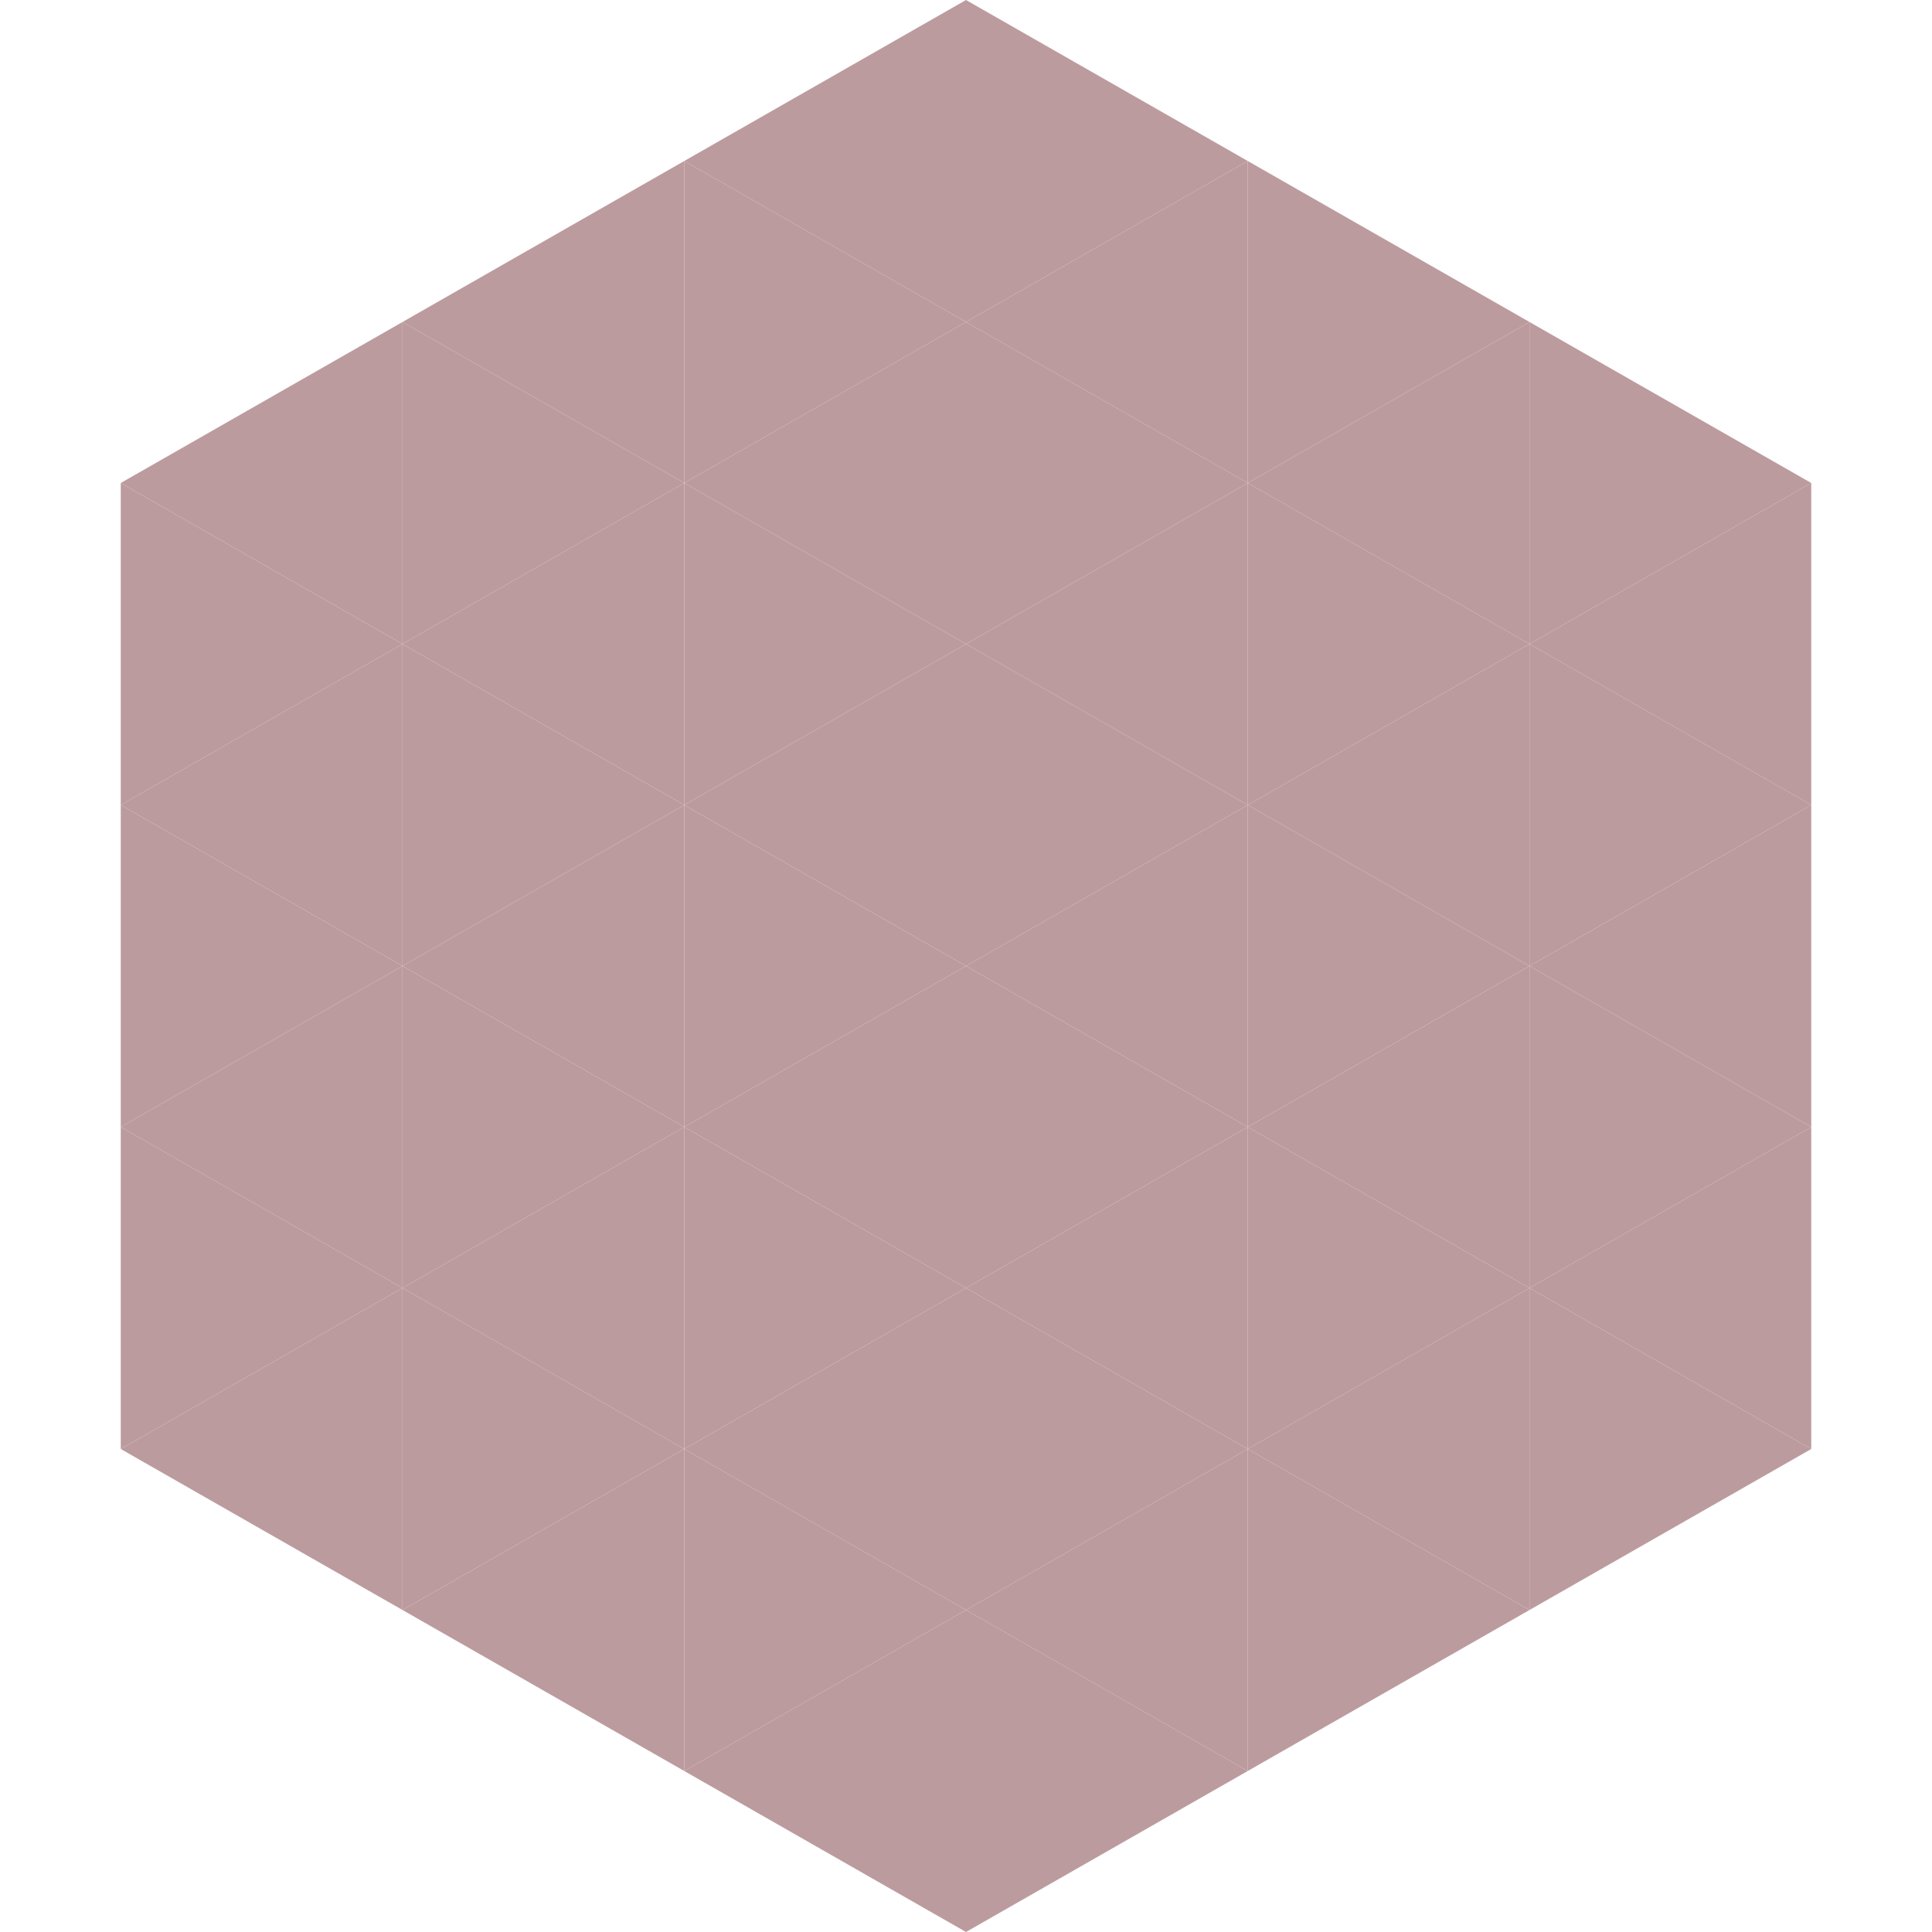
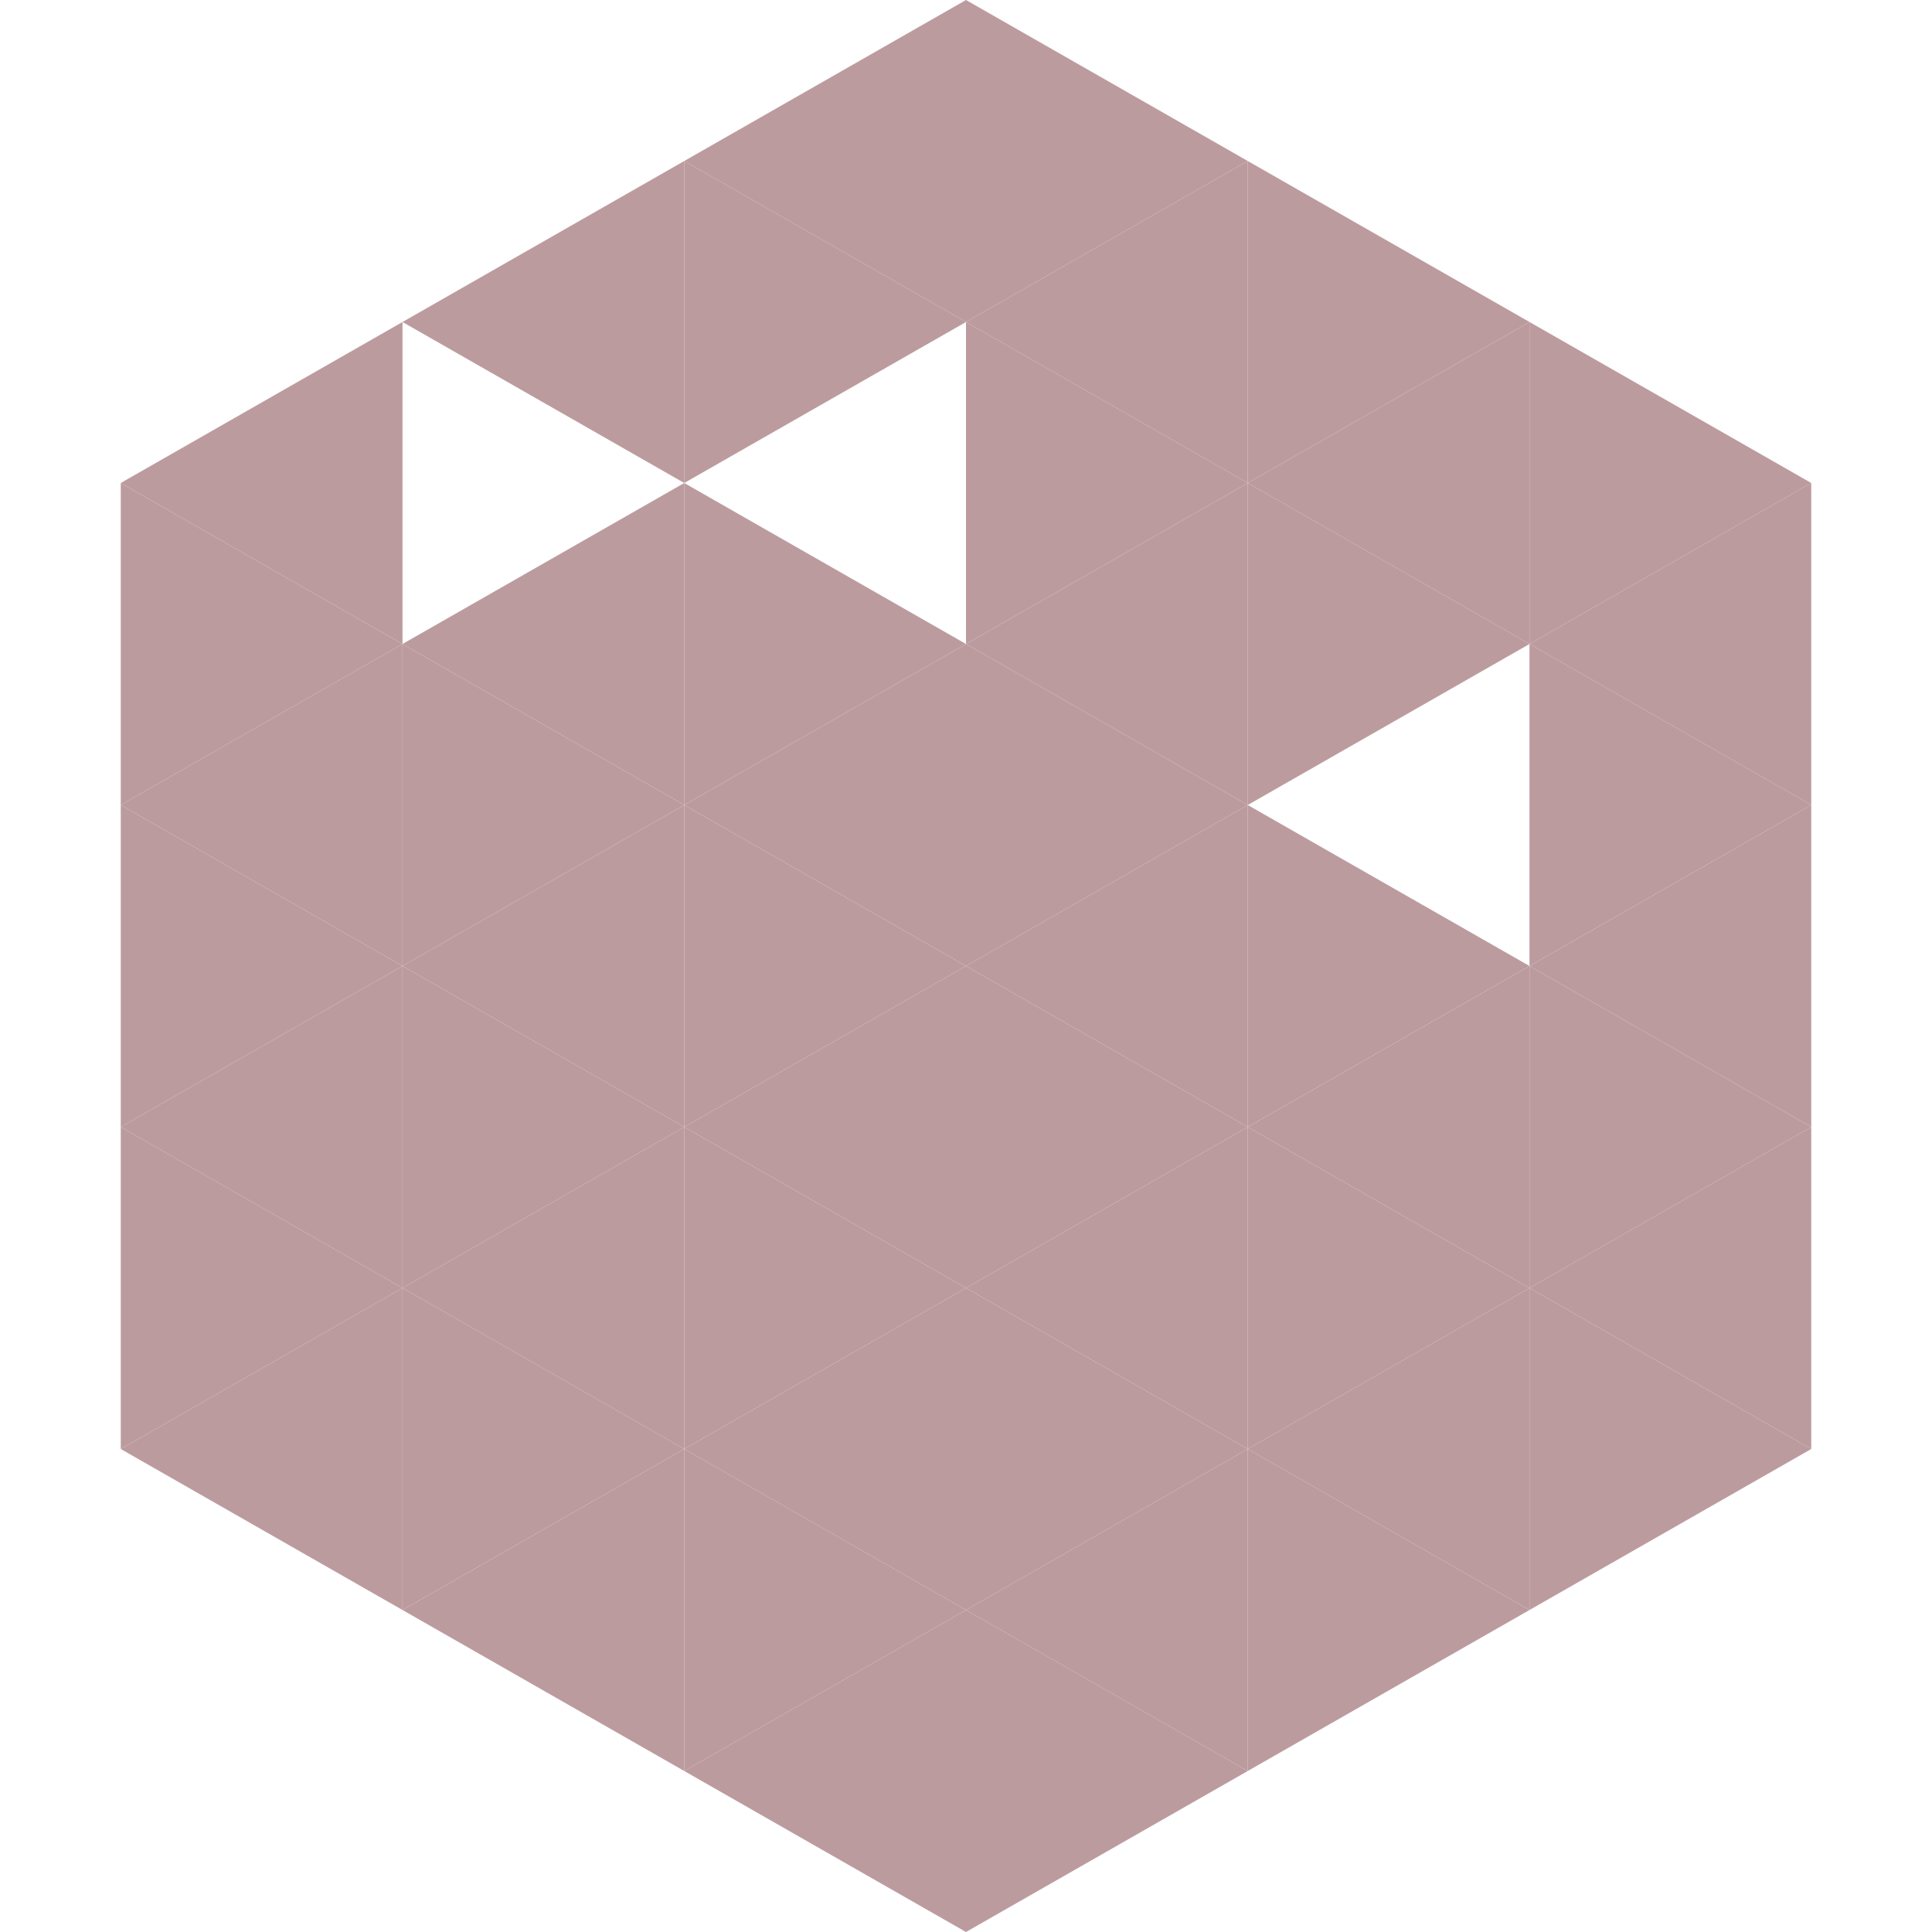
<svg xmlns="http://www.w3.org/2000/svg" width="240" height="240">
  <polygon points="50,40 15,60 50,80" style="fill:rgb(188,155,159)" />
  <polygon points="190,40 225,60 190,80" style="fill:rgb(188,155,159)" />
  <polygon points="15,60 50,80 15,100" style="fill:rgb(188,155,159)" />
  <polygon points="225,60 190,80 225,100" style="fill:rgb(188,155,159)" />
  <polygon points="50,80 15,100 50,120" style="fill:rgb(188,155,159)" />
  <polygon points="190,80 225,100 190,120" style="fill:rgb(188,155,159)" />
  <polygon points="15,100 50,120 15,140" style="fill:rgb(188,155,159)" />
  <polygon points="225,100 190,120 225,140" style="fill:rgb(188,155,159)" />
  <polygon points="50,120 15,140 50,160" style="fill:rgb(188,155,159)" />
  <polygon points="190,120 225,140 190,160" style="fill:rgb(188,155,159)" />
  <polygon points="15,140 50,160 15,180" style="fill:rgb(188,155,159)" />
  <polygon points="225,140 190,160 225,180" style="fill:rgb(188,155,159)" />
  <polygon points="50,160 15,180 50,200" style="fill:rgb(188,155,159)" />
  <polygon points="190,160 225,180 190,200" style="fill:rgb(188,155,159)" />
-   <polygon points="15,180 50,200 15,220" style="fill:rgb(255,255,255); fill-opacity:0" />
  <polygon points="225,180 190,200 225,220" style="fill:rgb(255,255,255); fill-opacity:0" />
-   <polygon points="50,0 85,20 50,40" style="fill:rgb(255,255,255); fill-opacity:0" />
  <polygon points="190,0 155,20 190,40" style="fill:rgb(255,255,255); fill-opacity:0" />
  <polygon points="85,20 50,40 85,60" style="fill:rgb(188,155,159)" />
  <polygon points="155,20 190,40 155,60" style="fill:rgb(188,155,159)" />
-   <polygon points="50,40 85,60 50,80" style="fill:rgb(188,155,159)" />
  <polygon points="190,40 155,60 190,80" style="fill:rgb(188,155,159)" />
  <polygon points="85,60 50,80 85,100" style="fill:rgb(188,155,159)" />
  <polygon points="155,60 190,80 155,100" style="fill:rgb(188,155,159)" />
  <polygon points="50,80 85,100 50,120" style="fill:rgb(188,155,159)" />
-   <polygon points="190,80 155,100 190,120" style="fill:rgb(188,155,159)" />
  <polygon points="85,100 50,120 85,140" style="fill:rgb(188,155,159)" />
  <polygon points="155,100 190,120 155,140" style="fill:rgb(188,155,159)" />
  <polygon points="50,120 85,140 50,160" style="fill:rgb(188,155,159)" />
  <polygon points="190,120 155,140 190,160" style="fill:rgb(188,155,159)" />
  <polygon points="85,140 50,160 85,180" style="fill:rgb(188,155,159)" />
  <polygon points="155,140 190,160 155,180" style="fill:rgb(188,155,159)" />
  <polygon points="50,160 85,180 50,200" style="fill:rgb(188,155,159)" />
  <polygon points="190,160 155,180 190,200" style="fill:rgb(188,155,159)" />
  <polygon points="85,180 50,200 85,220" style="fill:rgb(188,155,159)" />
  <polygon points="155,180 190,200 155,220" style="fill:rgb(188,155,159)" />
  <polygon points="120,0 85,20 120,40" style="fill:rgb(188,155,159)" />
  <polygon points="120,0 155,20 120,40" style="fill:rgb(188,155,159)" />
  <polygon points="85,20 120,40 85,60" style="fill:rgb(188,155,159)" />
  <polygon points="155,20 120,40 155,60" style="fill:rgb(188,155,159)" />
-   <polygon points="120,40 85,60 120,80" style="fill:rgb(188,155,159)" />
  <polygon points="120,40 155,60 120,80" style="fill:rgb(188,155,159)" />
  <polygon points="85,60 120,80 85,100" style="fill:rgb(188,155,159)" />
  <polygon points="155,60 120,80 155,100" style="fill:rgb(188,155,159)" />
  <polygon points="120,80 85,100 120,120" style="fill:rgb(188,155,159)" />
  <polygon points="120,80 155,100 120,120" style="fill:rgb(188,155,159)" />
  <polygon points="85,100 120,120 85,140" style="fill:rgb(188,155,159)" />
  <polygon points="155,100 120,120 155,140" style="fill:rgb(188,155,159)" />
  <polygon points="120,120 85,140 120,160" style="fill:rgb(188,155,159)" />
  <polygon points="120,120 155,140 120,160" style="fill:rgb(188,155,159)" />
  <polygon points="85,140 120,160 85,180" style="fill:rgb(188,155,159)" />
  <polygon points="155,140 120,160 155,180" style="fill:rgb(188,155,159)" />
  <polygon points="120,160 85,180 120,200" style="fill:rgb(188,155,159)" />
  <polygon points="120,160 155,180 120,200" style="fill:rgb(188,155,159)" />
  <polygon points="85,180 120,200 85,220" style="fill:rgb(188,155,159)" />
  <polygon points="155,180 120,200 155,220" style="fill:rgb(188,155,159)" />
  <polygon points="120,200 85,220 120,240" style="fill:rgb(188,155,159)" />
  <polygon points="120,200 155,220 120,240" style="fill:rgb(188,155,159)" />
  <polygon points="85,220 120,240 85,260" style="fill:rgb(255,255,255); fill-opacity:0" />
  <polygon points="155,220 120,240 155,260" style="fill:rgb(255,255,255); fill-opacity:0" />
</svg>